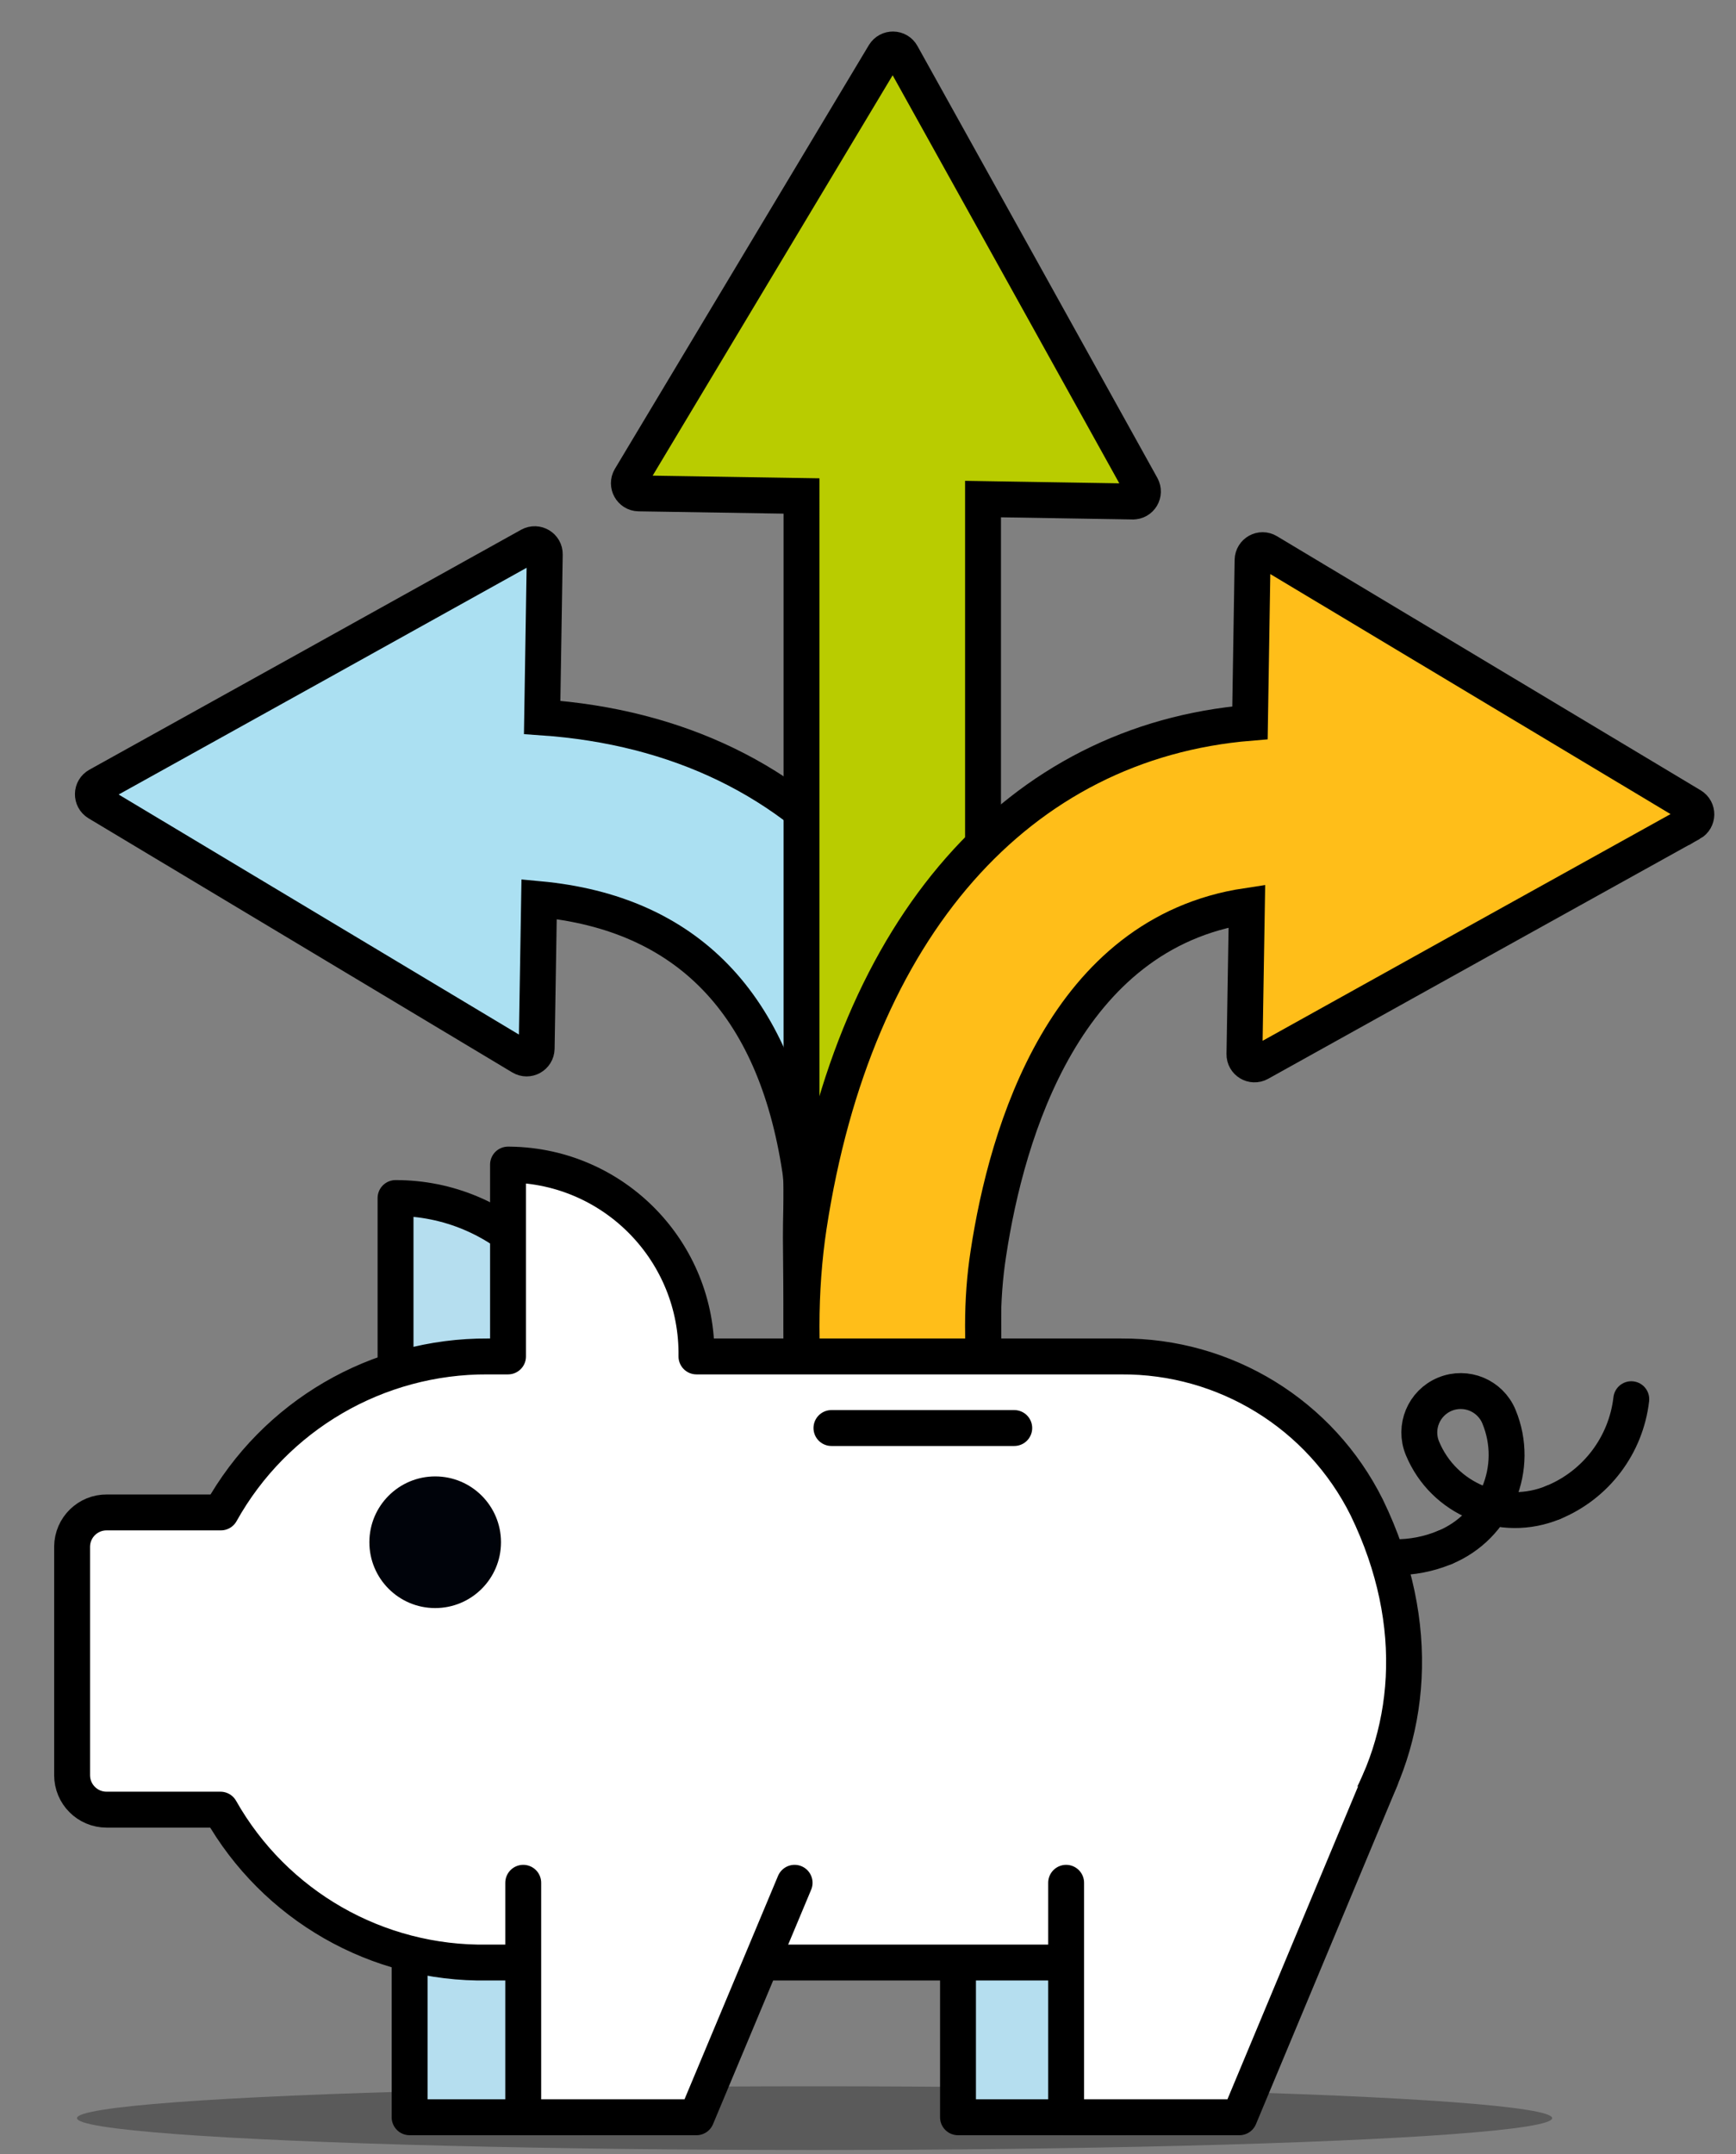
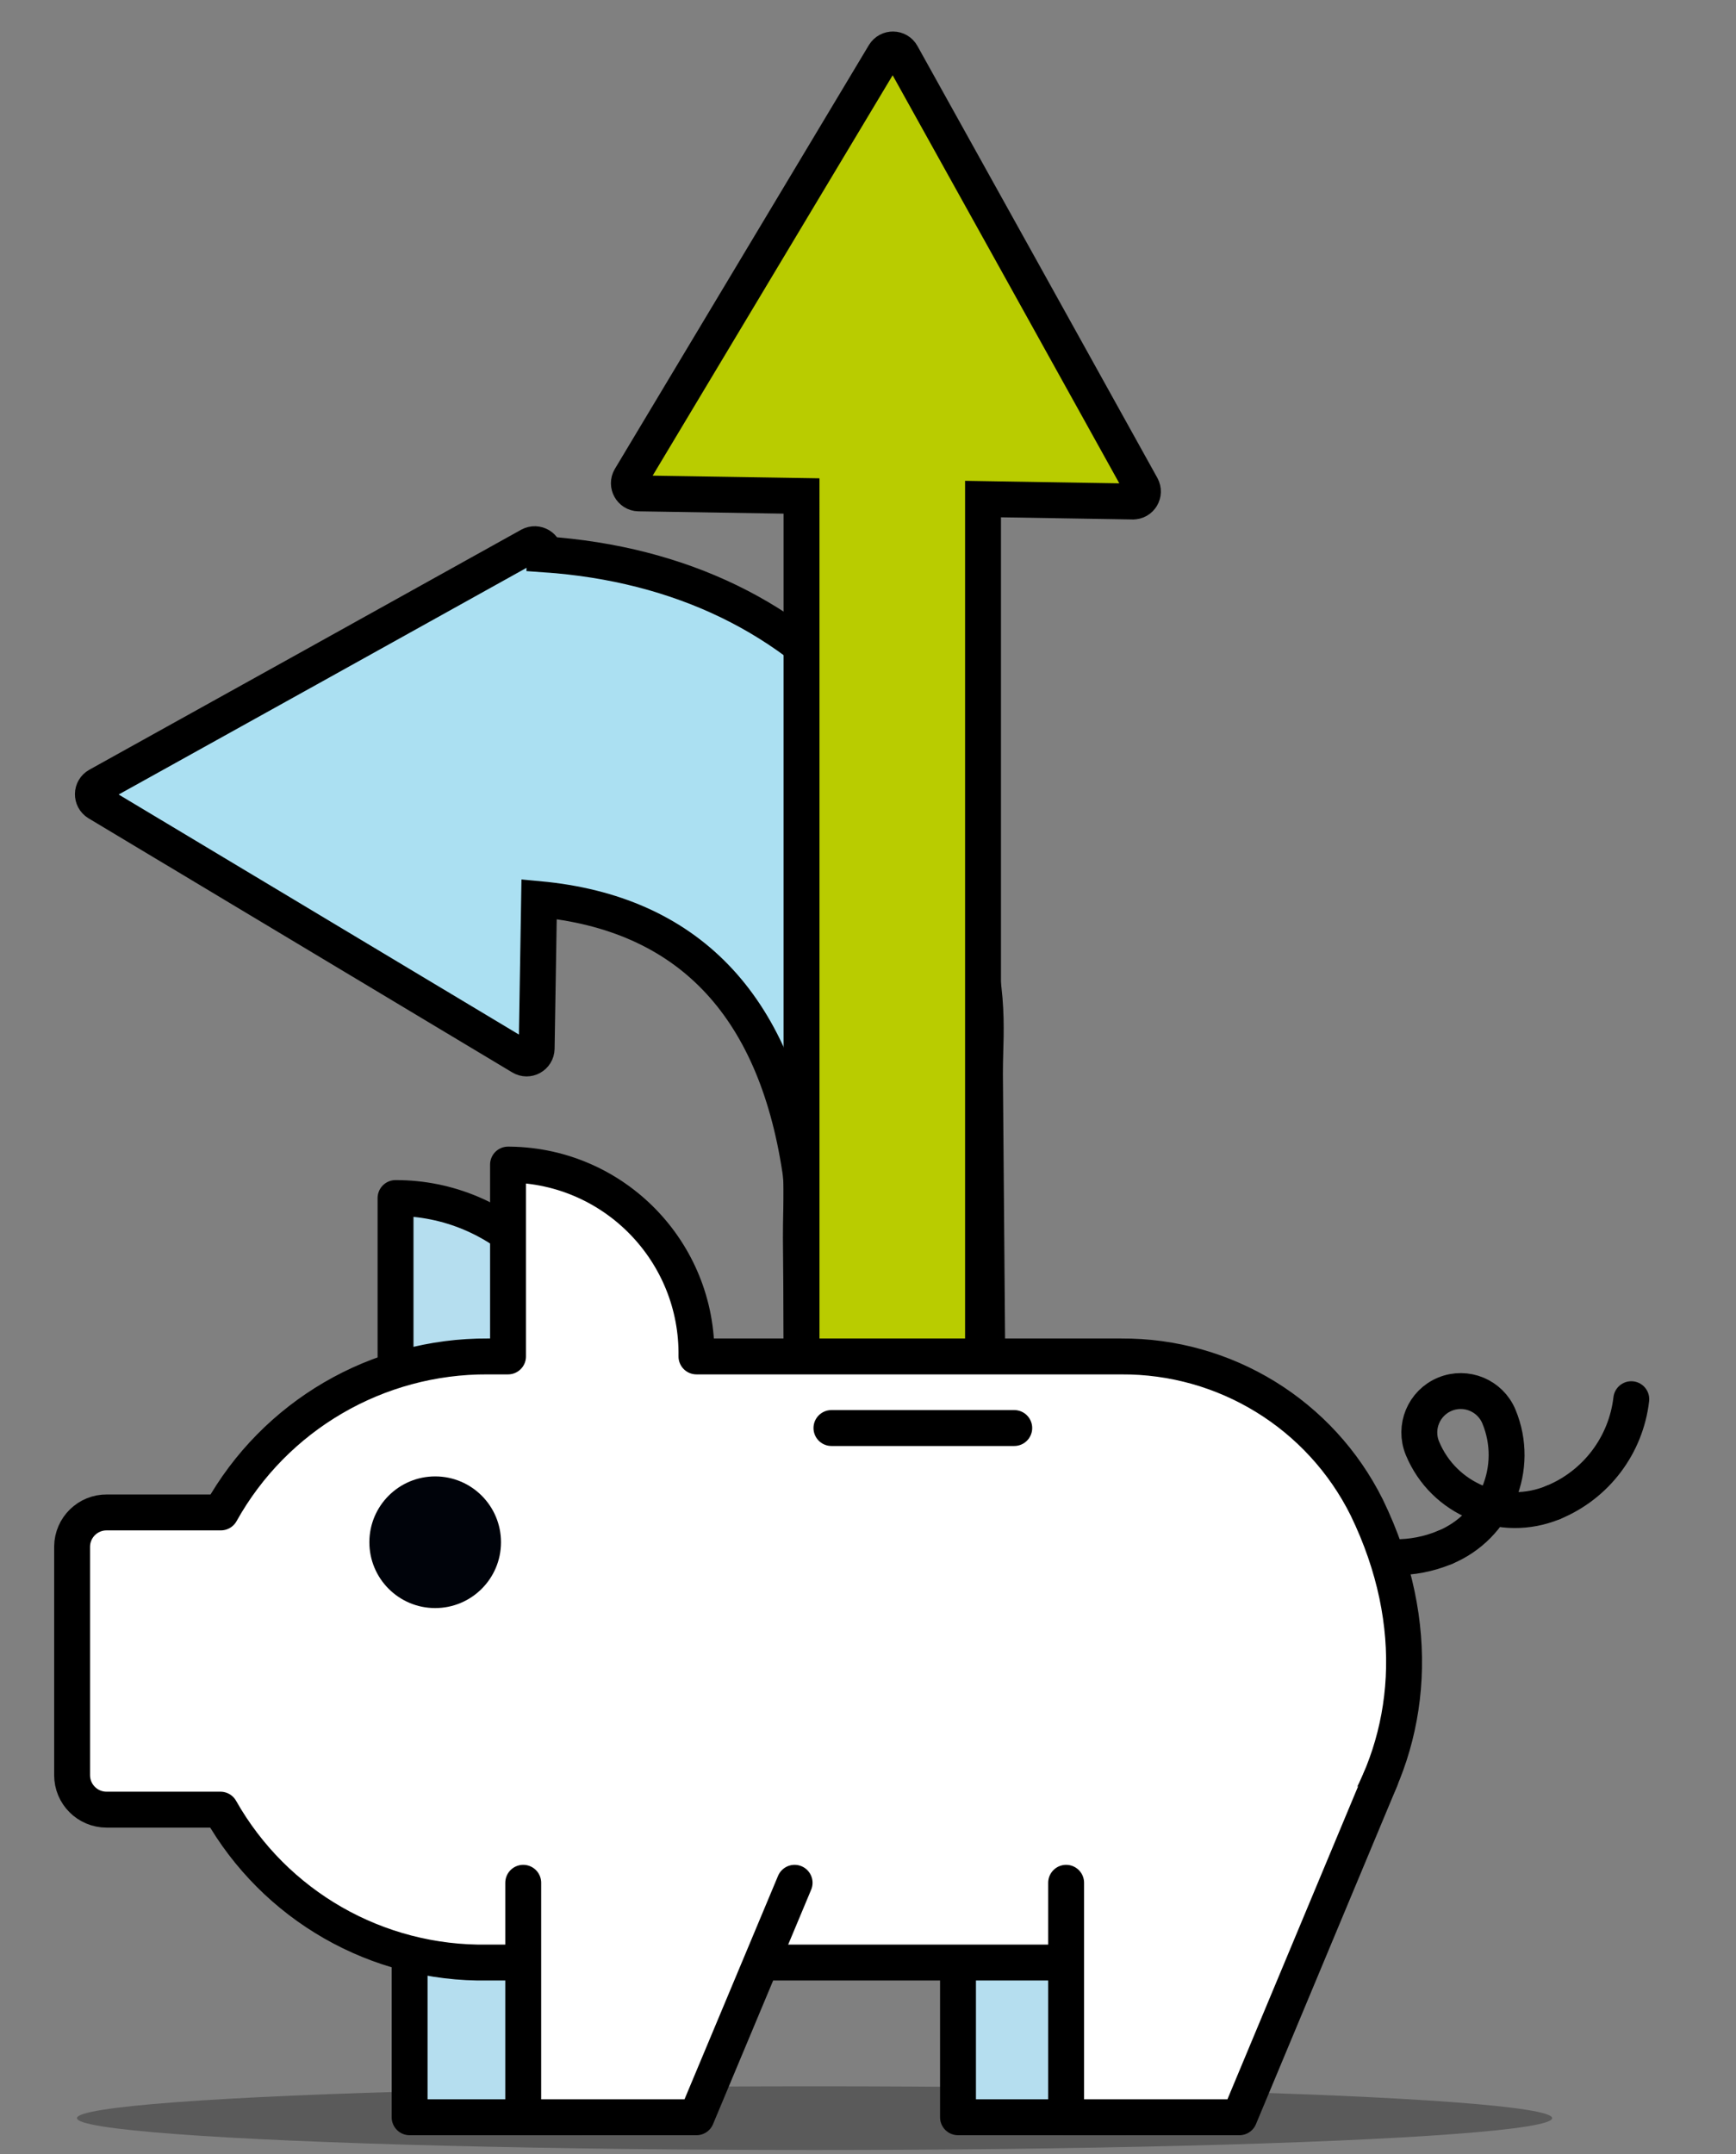
<svg xmlns="http://www.w3.org/2000/svg" width="96.732" height="120" viewBox="0 0 96.732 120">
  <rect x="0" y="0" width="96.732" height="120" fill="#808080" stroke="none" />
  <g style="isolation:isolate;">
    <g id="Layer_1">
      <g>
        <g>
-           <path d="m54.883,86.65l-10.113.081-.145-17.794c0-.524.009-.994.018-1.455.027-.922.045-1.654-.063-2.35-1.41-9.218-6.299-14.279-14.541-15.047l-.136,8.323c-.009.434-.479.696-.849.47l-11.803-7.076-11.803-7.076c-.371-.226-.361-.768.018-.976l12.029-6.679,12.029-6.688c.38-.208.84.072.831.497l-.145,9.082c7.564.524,13.791,3.543,18.12,8.802,4.04,4.916,5.63,10.781,6.254,14.839.244,1.591.208,2.946.172,4.139-.009.38-.018.759-.018,1.157l.145,17.749Z" style="fill:#abe0f2; stroke:#000; stroke-miterlimit:10; stroke-width:2px;" />
+           <path d="m54.883,86.65l-10.113.081-.145-17.794c0-.524.009-.994.018-1.455.027-.922.045-1.654-.063-2.35-1.41-9.218-6.299-14.279-14.541-15.047l-.136,8.323c-.009.434-.479.696-.849.47l-11.803-7.076-11.803-7.076c-.371-.226-.361-.768.018-.976l12.029-6.679,12.029-6.688c.38-.208.84.072.831.497c7.564.524,13.791,3.543,18.12,8.802,4.04,4.916,5.63,10.781,6.254,14.839.244,1.591.208,2.946.172,4.139-.009.38-.018.759-.018,1.157l.145,17.749Z" style="fill:#abe0f2; stroke:#000; stroke-miterlimit:10; stroke-width:2px;" />
          <path d="m63.116,27.936l-8.341-.136v57.685h-10.113V27.628l-9.073-.145c-.425-.009-.687-.479-.47-.85L49.271,3.029c.226-.371.768-.362.976.018l6.688,12.029,6.679,12.029c.208.38-.063.84-.497.831Z" style="fill:#b9cc00; stroke:#000; stroke-miterlimit:10; stroke-width:2px;" />
-           <path d="m94.231,45.856l-12.029,6.678-12.029,6.688c-.38.208-.841-.072-.831-.506l.136-8.251c-10.122,1.527-13.375,12.571-14.405,19.358-.199,1.274-.298,2.63-.298,4.022l.108,13.104-10.113.081-.108-13.149c0-1.934.136-3.805.407-5.585,2.549-16.656,11.667-26.967,24.581-28.033l.145-9.064c.009-.434.479-.696.85-.47l23.605,14.152c.371.226.362.759-.018.976Z" style="fill:#ffbe19; stroke:#000; stroke-miterlimit:10; stroke-width:2px;" />
        </g>
        <g>
          <ellipse cx="45.389" cy="117.989" rx="41.099" ry="1.775" style="mix-blend-mode:multiply; opacity:.3;" />
          <path d="m86.548,83.692c-2.845,1.178-6.107-.172-7.287-3.016-.487-1.177.073-2.526,1.25-3.013,1.177-.487,2.526.073,3.013,1.25,1.178,2.845-.172,6.107-3.016,7.287" style="fill:none; stroke:#000; stroke-linecap:round; stroke-linejoin:round; stroke-width:2px;" />
          <path d="m86.548,83.692c2.388-.984,4.053-3.186,4.349-5.751" style="fill:none; stroke:#000; stroke-linecap:round; stroke-linejoin:round; stroke-width:2px;" />
          <path d="m80.507,86.199c-3.625,1.504-7.783-.216-9.287-3.842l-.006-.013" style="fill:none; stroke:#000; stroke-linecap:round; stroke-linejoin:round; stroke-width:2px;" />
          <path d="m32.821,77.416c-.047-5.918-4.863-10.688-10.781-10.68v16.196l10.781-5.516Z" style="fill:#b5deef; stroke:#000; stroke-linecap:round; stroke-linejoin:round; stroke-width:2px;" />
          <polyline points="22.824 103.061 22.824 117.94 32.28 117.94 38.509 103.061" style="fill:#b5deef; stroke:#000; stroke-linecap:round; stroke-linejoin:round; stroke-width:2px;" />
          <polyline points="53.381 103.061 53.381 117.94 62.541 117.94 70.416 99.088" style="fill:#b5deef; stroke:#000; stroke-linecap:round; stroke-linejoin:round; stroke-width:2px;" />
          <path d="m62.47,75.559h-23.663c.086-5.815-4.558-10.6-10.373-10.686-.042,0-.084-.001-.126-.001v10.687h-1.113c-6.176-.035-11.881,3.295-14.887,8.689h-6.347c-1.06-.013-1.93.836-1.943,1.896h0v12.741c0,1.06.859,1.92,1.92,1.92h6.347c3.028,5.352,8.739,8.619,14.887,8.517h34.044c12.137,0,21.304-12.239,14.942-25.347-2.582-5.188-7.893-8.453-13.688-8.415Z" style="fill:#fff; stroke:#000; stroke-linecap:round; stroke-linejoin:round; stroke-width:2px;" />
          <path d="m27.916,85.917c-.004,2.025-1.649,3.663-3.675,3.659-2.025-.004-3.663-1.649-3.659-3.675.004-2.025,1.649-3.663,3.675-3.659,2.019.004,3.655,1.64,3.659,3.659v.016Z" style="fill:#00030a;" />
          <polyline points="59.406 104.879 59.406 117.94 69.06 117.94 76.934 99.088" style="fill:#fff; stroke:#000; stroke-linecap:round; stroke-linejoin:round; stroke-width:2px;" />
          <polyline points="29.155 104.879 29.155 117.94 38.807 117.94 44.276 104.879" style="fill:#fff; stroke:#000; stroke-linecap:round; stroke-linejoin:round; stroke-width:2px;" />
          <line x1="46.329" y1="79.547" x2="56.515" y2="79.547" style="fill:none; stroke:#000; stroke-linecap:round; stroke-linejoin:round; stroke-width:2px;" />
        </g>
      </g>
    </g>
  </g>
</svg>